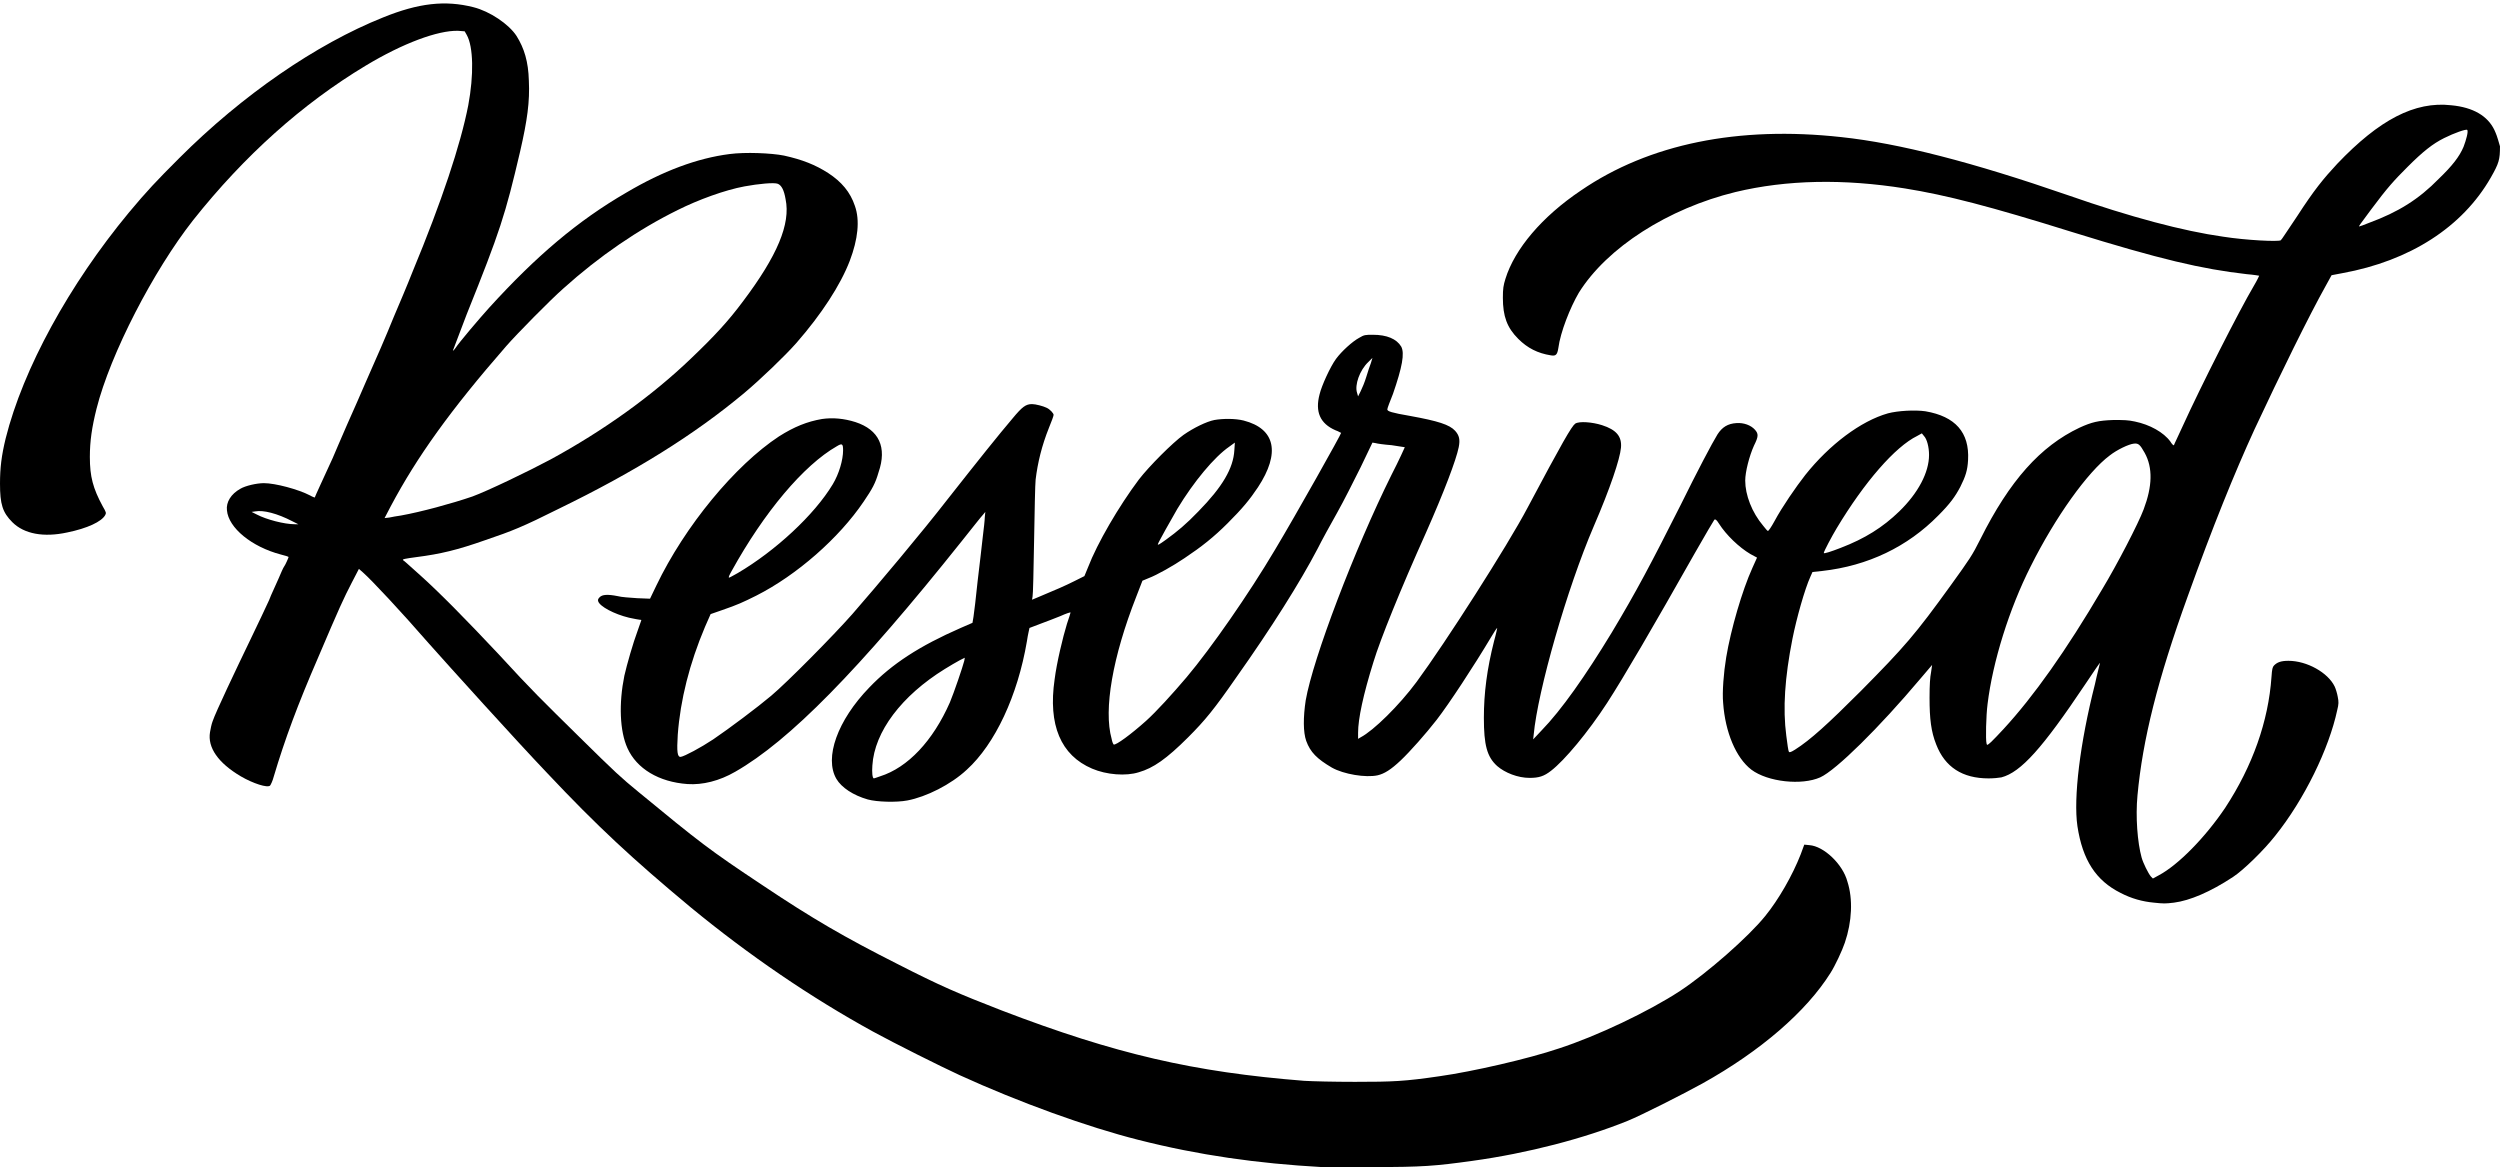
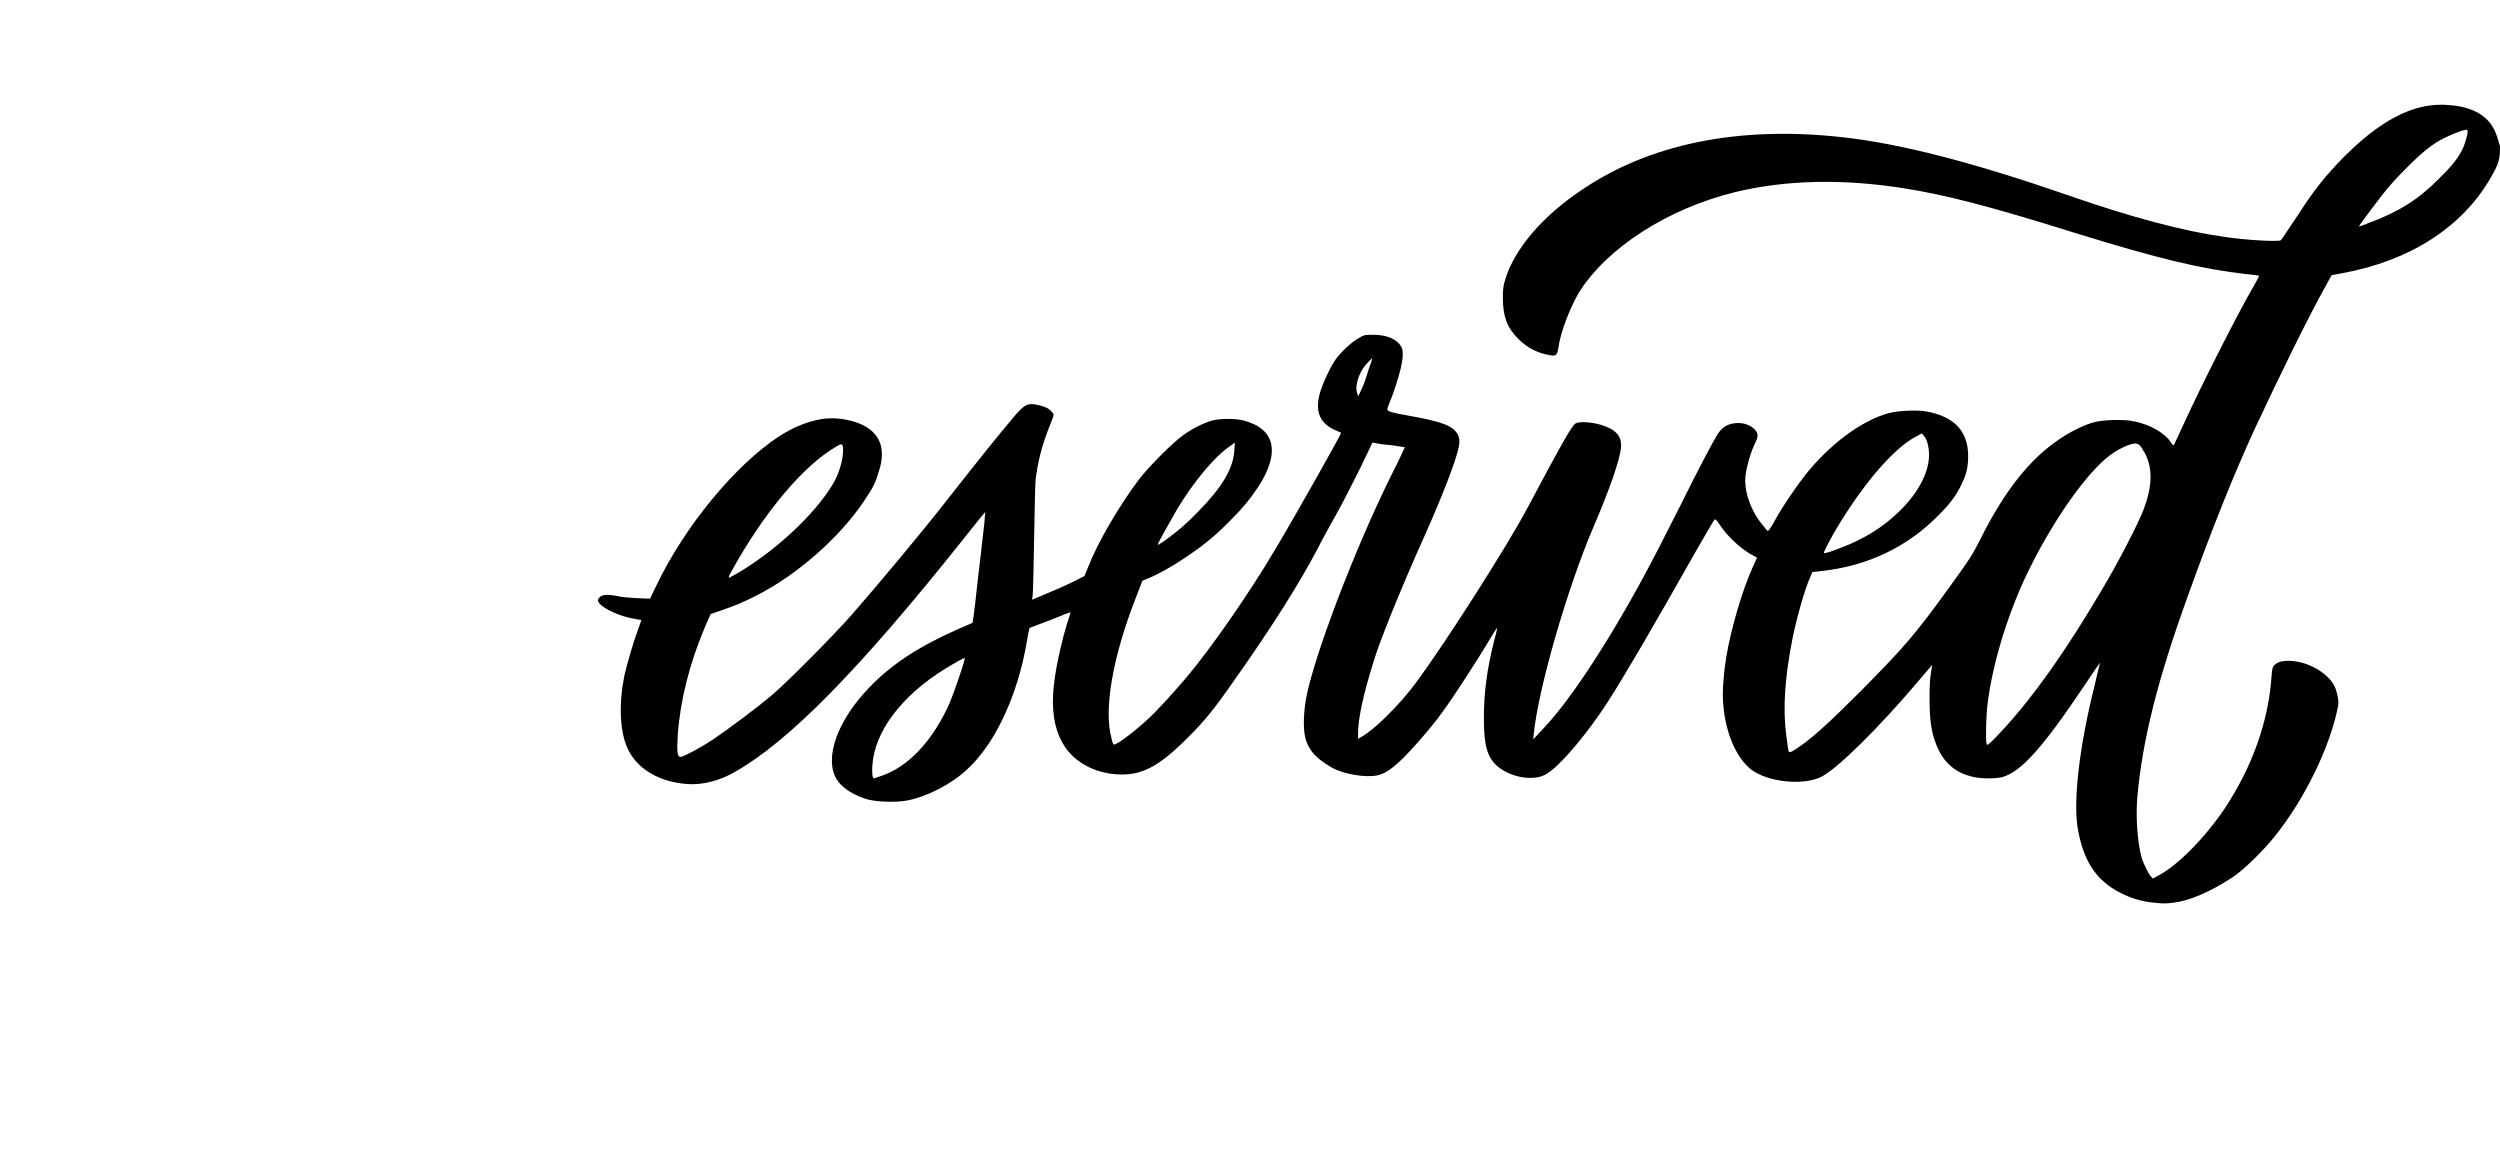
<svg xmlns="http://www.w3.org/2000/svg" fill="#000000" height="227.3" preserveAspectRatio="xMidYMid meet" version="1" viewBox="6.8 136.1 486.9 227.3" width="486.9" zoomAndPan="magnify">
  <g fill="#000000" id="change1_1">
-     <path d="M359.2,300.7l-1-0.1l-0.7,1.9c-1.6,4.1-4.3,8.8-6.9,12c-3.3,4.1-11.3,11.1-16.6,14.6 c-6.1,4-16.2,8.8-23.6,11.2c-5.9,2-16.8,4.5-23.2,5.4c-6.8,1-9.1,1.1-16.5,1.1c-4.1,0-8.2-0.1-9.9-0.2 c-21.5-1.7-36.7-5.2-58.9-13.7c-8.5-3.3-12-4.8-20.4-9.1c-10.1-5.1-16.5-8.8-26.2-15.3c-10.4-6.9-12.3-8.4-24.2-18.2 c-3.4-2.8-4.3-3.6-11.5-10.7c-7.2-7.1-9.1-8.9-15.7-16.1c-6.2-6.6-11.5-12-15.3-15.4c-1.8-1.6-3.2-2.9-3.3-2.9 c-0.2-0.2,0.4-0.3,2.6-0.6c4.7-0.6,8-1.4,13.4-3.3c5.3-1.8,7.3-2.6,14.3-6.1c14.8-7.2,26.4-14.4,36.2-22.6 c3.1-2.6,7.9-7.2,10.1-9.7c4.9-5.6,8.6-11.3,10.4-16c1.6-4.2,2-7.9,1-10.7c-0.9-2.7-2.6-4.7-5.2-6.4c-2.5-1.6-5-2.6-8.6-3.4 c-2.5-0.5-7.6-0.7-10.6-0.3c-6.3,0.8-13,3.3-20.1,7.5c-9.5,5.5-17.6,12.4-26.7,22.4c-1.9,2.1-5.9,6.8-6.6,7.9 c-0.2,0.3-0.4,0.5-0.5,0.5c0,0,1.2-3.2,2.7-7.1c6.5-16.2,7.5-19.3,10.4-31.7c1.4-6.1,1.9-9.7,1.7-13.8c-0.1-3.7-0.9-6.3-2.4-8.7 c-1.5-2.3-5.2-4.8-8.4-5.6c-5.5-1.4-10.7-0.8-17.6,2c-13,5.2-27.4,15.1-39.7,27.4c-4.4,4.4-6.3,6.4-9.8,10.6 c-11.6,14-20.6,30.4-24,44c-0.8,3.3-1.1,5.7-1.1,8.8c0,4,0.5,5.6,2.4,7.5c2.3,2.3,6.1,3,10.7,2c3.9-0.8,6.7-2.1,7.4-3.4 c0.2-0.4,0.2-0.5-0.5-1.7c-1.9-3.5-2.5-5.8-2.5-9.6c0-3.1,0.4-5.8,1.3-9.4c2.7-10.7,11.1-26.9,18.8-36.7 c10-12.6,21.3-22.7,33.6-30.1c7.3-4.4,14.1-6.9,18-6.8l1.3,0.1l0.4,0.7c1.3,2.3,1.4,7.8,0.3,13.7c-1.5,7.7-5.2,18.8-10.8,32.3 c-1.1,2.8-2.8,6.8-3.7,8.9c-1.7,4.2-3.2,7.6-5.5,12.8c-0.8,1.9-2.4,5.5-3.6,8.2s-2.4,5.6-2.8,6.5c-1.7,3.7-3.5,7.6-3.5,7.7 c0,0-0.4-0.1-0.9-0.4c-2.3-1.2-6.8-2.4-9-2.4c-1.4,0-3.6,0.5-4.6,1.1c-1.8,1-2.8,2.6-2.6,4.2c0.3,3.4,4.8,7.1,10.5,8.6 c0.8,0.2,1.5,0.4,1.5,0.5c0,0.1-0.6,1.5-0.9,1.9c-0.1,0.1-0.6,1.2-1.1,2.4c-0.5,1.2-1.4,3-1.8,4.1c-0.5,1.1-2.1,4.5-3.6,7.6 c-2.8,5.8-6.8,14.2-7.4,16c-0.2,0.5-0.4,1.5-0.5,2.1c-0.5,3,1.6,6,6,8.6c2.4,1.4,5.2,2.3,5.7,1.8c0.1-0.1,0.5-0.9,0.7-1.7 c2.2-7.4,4.7-14.1,8.6-23.1c4.3-10.1,5-11.6,6.6-14.7l1.4-2.7l0.8,0.7c1.8,1.6,7.4,7.6,12.8,13.8c4,4.5,16.9,18.8,23.1,25.3 c9.7,10.3,16.6,16.7,27.9,26.1c11.3,9.3,23.3,17.5,35.5,24.2c4.2,2.3,13.2,6.8,16.9,8.5c11.6,5.3,24.9,10.1,34.8,12.6 c11.8,3,23.2,4.6,35.7,5.3v0c0.7,0,5.2,0,10.1,0c9.5,0,12-0.2,19.2-1.2c10.9-1.5,21.9-4.4,30.3-7.8c2.7-1.1,10.8-5.2,14.6-7.3 c11.3-6.3,20.2-14,24.9-21.5c0.9-1.4,2.3-4.4,2.8-5.9c1.4-4.1,1.6-8.5,0.5-11.9C365.7,304.4,362,300.9,359.2,300.7z M64.2,238.2 c-2,0-5.5-0.9-7.4-1.9l-1-0.5l0.7-0.1c1.6-0.3,4.3,0.4,7.2,1.9v0l1.2,0.6L64.2,238.2z M84.9,236.5c-0.8,0.1-1.8,0.3-2.3,0.4 l-0.9,0.1l1.2-2.3c5.1-9.6,11.6-18.7,22.5-31.2c2-2.3,8.6-9,11.1-11.2c7-6.3,14.6-11.5,22.3-15.3c4-2,9.2-3.9,13-4.6 c2.7-0.5,5.8-0.8,6.5-0.5c0.7,0.3,1.2,1.2,1.5,3c1,4.8-1.6,11-8.3,19.9c-2.9,3.9-5.6,6.8-10.1,11.1c-7.6,7.3-17.1,14.1-27.4,19.7 c-4.3,2.3-12.2,6.1-15.2,7.2C94.7,234.2,88.8,235.8,84.9,236.5L84.9,236.5z" />
    <path d="M492.6,161.4c-1.3-2.7-4.1-4.4-8.4-4.8c-7.1-0.8-14,2.8-22.2,11.4c-2.7,2.9-4.5,5.1-7.8,10.2 c-1.7,2.5-3.1,4.7-3.2,4.7c-0.5,0.3-6.7,0-11.2-0.7c-7.8-1.1-18-3.8-30.3-8.1c-18.5-6.4-32.8-10.1-44.1-11.3 c-20-2.2-37.4,1.3-50.7,10.4c-7.6,5.1-12.9,11.4-14.7,17.2c-0.4,1.3-0.5,1.9-0.5,3.7c0,3.6,0.8,5.8,3,8c1.8,1.8,3.8,2.8,6.3,3.2 c1,0.2,1.3-0.1,1.5-1.4c0.4-3.1,2.3-7.9,4-10.8c5.5-8.8,17.4-16.4,30.5-19.6c10-2.4,21.1-2.6,33-0.7c8.1,1.3,16.6,3.5,32.6,8.5 c17.1,5.3,25.2,7.2,34,8.2c1.3,0.1,2.4,0.3,2.4,0.3c0,0-0.4,0.9-1,1.9c-2.9,4.9-10.4,19.7-13.9,27.4c-0.9,2-1.7,3.6-1.7,3.7 c-0.1,0.1-0.4-0.2-0.7-0.7c-1.3-1.8-4-3.3-6.9-3.9c-1.4-0.3-2.1-0.3-4.2-0.3c-2.9,0.1-4.2,0.4-6.6,1.5 c-7.6,3.6-13.6,10.3-19.3,21.7c-1.6,3.2-2.1,3.9-5.7,8.9c-7,9.7-9,12-17.6,20.7c-6.4,6.4-9.8,9.5-12.8,11.4 c-0.8,0.5-1.1,0.6-1.2,0.4c-0.1-0.1-0.3-1.5-0.5-3.1c-0.7-5.3-0.3-11.3,1.2-18.9c0.8-4,2.4-9.7,3.5-12.1l0.4-0.9l1.9-0.2 c8.9-1,16.6-4.7,22.6-10.8c2.3-2.3,3.3-3.7,4.3-5.6c1-2,1.4-3.2,1.5-5.2c0.3-5.4-2.5-8.5-8.3-9.5c-2.1-0.3-5.4-0.1-7.3,0.4 c-5.3,1.5-11.4,6.1-16.1,12c-1.8,2.3-4.5,6.2-6,9c-0.6,1.1-1.2,2-1.3,1.9c-0.1,0-0.5-0.5-0.9-1c-2.2-2.6-3.5-6-3.5-8.8 c0-1.7,0.8-4.8,1.7-6.8c0.9-1.8,0.9-2.3,0.2-3.1c-0.8-0.9-2.2-1.4-3.6-1.3c-1.7,0.1-2.8,0.8-3.7,2.2c-1,1.6-4.1,7.5-7.1,13.6 c-5.9,11.7-8.7,17-13.5,25c-5.1,8.4-9.8,15.1-13.7,19.1l-1.6,1.7l0.1-0.9c0.8-8.6,6.5-28.5,11.7-40.6c3.2-7.4,5.1-13.1,5.3-15.3 c0.2-2.2-0.9-3.5-3.7-4.4c-1.9-0.6-4.4-0.8-5.2-0.3c-0.7,0.5-2.5,3.6-9.3,16.4c-3.9,7.4-16,26.3-21.6,33.9 c-3.4,4.6-8.4,9.5-10.9,10.8l-0.5,0.3v-1.2c0-2.7,1-7.4,3-13.8c1.3-4.3,5.3-14.2,10.2-25.1c3.5-7.9,5.9-14.2,6.4-16.7 c0.3-1.5,0.1-2.3-0.7-3.2c-1.1-1.2-3.3-1.9-8.8-2.9c-3.5-0.6-4.5-0.9-4.4-1.3c0-0.2,0.5-1.5,1.1-3c1.8-5.2,2.3-7.9,1.6-9.2 c-0.9-1.5-2.8-2.3-5.5-2.3c-1.5,0-1.7,0-2.7,0.6c-1.3,0.7-3.4,2.6-4.5,4.1c-1.1,1.5-2.8,5.2-3.2,6.9c-0.9,3.4,0.1,5.7,3.1,7 c0.6,0.2,1,0.5,1.1,0.5c0.1,0.1-8.7,15.8-12.9,22.8c-5.1,8.6-12.4,19.1-17.2,24.8c-2.8,3.3-5.9,6.7-7.9,8.5 c-2.9,2.6-5.9,4.8-6.3,4.6c-0.1-0.1-0.3-0.5-0.4-1.1c-1.6-5.7,0.2-16,4.8-27.7l1.2-3.1l1.2-0.5c1.6-0.6,4.8-2.4,7-3.9 c3.3-2.2,5.7-4.1,8.4-6.8c2.9-2.9,4.3-4.6,5.9-7c4.4-6.7,3.4-11.4-2.8-13c-1.6-0.4-4-0.4-5.7-0.1c-1.5,0.3-4,1.5-6,2.9 c-2.1,1.5-6.7,6.1-8.7,8.7c-3.9,5.2-8.1,12.4-9.9,17.1l-0.7,1.7l-2,1c-1.8,0.9-3.4,1.6-7,3.1l-1.2,0.5l0.1-0.6 c0.1-0.3,0.2-5.2,0.3-10.9c0.1-5.7,0.2-11.1,0.3-11.9c0.4-3.3,1.2-6.6,2.6-10.1c0.5-1.2,0.9-2.3,0.9-2.5c0-0.3-0.7-1.1-1.4-1.4 c-0.6-0.3-2.1-0.7-2.8-0.7c-1.2,0-1.9,0.5-3.8,2.8c-2.8,3.3-6.4,7.8-12.7,15.8c-4.8,6.2-13.7,16.8-18.5,22.3 c-3.7,4.2-12.7,13.3-15.8,15.9c-2.6,2.2-8.2,6.4-11.3,8.5c-2.4,1.6-5.6,3.3-6.3,3.4c-0.7,0.1-0.8-1-0.6-4.3 c0.5-6.8,2.3-13.9,5.3-21l1.1-2.5l2.3-0.8c2.9-1,4-1.5,6.6-2.8c7.9-4,16.1-11.2,20.9-18.3c1.7-2.5,2.3-3.6,2.9-5.7 c1.7-4.9,0.1-8.3-4.5-9.8c-2.2-0.7-4.4-0.9-6.5-0.6c-2.9,0.5-5.4,1.5-8.4,3.4c-8.5,5.6-18.3,17.4-23.9,29.1l-1.2,2.5l-2.5-0.1 c-1.4-0.1-3.1-0.2-3.8-0.4c-2-0.4-3-0.3-3.5,0.2c-0.3,0.3-0.4,0.5-0.3,0.8c0.3,1,3.1,2.5,6,3.2c1,0.2,1.9,0.4,2.1,0.4 c0.2,0,0.3,0,0.3,0.1c0,0-0.3,0.9-0.7,2c-0.9,2.4-2.1,6.6-2.6,8.8c-1.1,5.4-0.9,10.8,0.6,14.1c1.8,4,6.1,6.6,11.7,7 c2.9,0.2,6.2-0.6,9.3-2.4c10.5-6,24-19.7,44.1-44.9c2-2.5,3.8-4.8,4.1-5.1l0.5-0.6l-0.1,1c0,0.5-0.2,2.3-0.4,3.9 c-0.2,1.6-0.6,5.5-1,8.6c-0.3,3.1-0.7,6.2-0.8,6.9l-0.2,1.2l-2.3,1c-8,3.5-13.4,7-17.8,11.6c-6.2,6.4-8.8,13.7-6.4,17.8 c1,1.7,3.3,3.2,6.1,4c1.8,0.5,5.6,0.6,7.7,0.2c3.7-0.7,8.5-3.1,11.6-6c5.5-5,9.9-14.4,11.7-25c0.2-1.4,0.5-2.5,0.5-2.6 c0,0,1-0.4,2.1-0.8c1.1-0.4,2.9-1.1,3.9-1.5c1.1-0.5,2-0.8,2-0.7c0,0.1-0.3,1-0.7,2.2c-0.8,2.6-2,7.6-2.4,10.8 c-1.3,8.9,1.2,14.8,7.3,17.4c2.8,1.2,6.6,1.5,9.1,0.7c2.8-0.8,5.4-2.6,9.6-6.8c3.3-3.3,5.1-5.5,9.4-11.7c6.8-9.6,12.4-18.5,15.8-25 c0.8-1.6,2.5-4.7,3.8-7s3.3-6.3,4.6-8.9l2.3-4.8l0.6,0.1c0.3,0.1,1.7,0.3,3.1,0.4c1.4,0.2,2.6,0.4,2.6,0.4c0,0-1.1,2.5-2.6,5.4 c-7.2,14.5-15.3,35.8-16.7,43.9c-0.5,3.3-0.5,6.2,0.1,7.9c0.8,2.2,2.1,3.5,5,5.2c2.3,1.3,6.6,2,8.9,1.5c1.3-0.3,2.6-1.1,4.5-2.9 c1.8-1.7,4.9-5.2,7-7.9c2.4-3.1,7.2-10.4,10.6-16.1c0.6-1,1.1-1.8,1.2-1.8c0,0-0.2,1.1-0.6,2.5c-1.4,5.5-2,10.2-2,15 c0,5.3,0.6,7.6,2.6,9.4c1.5,1.3,4,2.3,6.3,2.3c1.8,0,2.8-0.3,4.2-1.4c2.6-2,7.2-7.5,10.9-13.2c3.3-5.1,8.9-14.7,17.1-29.2 c2-3.5,3.7-6.4,3.8-6.5c0.2-0.1,0.4,0,0.9,0.8c1.4,2.2,3.9,4.6,6.1,5.9l1.3,0.7l-0.9,2c-2,4.4-4.2,12-5.1,17.4 c-0.5,3-0.8,6.8-0.6,8.9c0.4,5.7,2.5,10.7,5.5,13c3.2,2.4,9.8,3.1,13.4,1.5c3.1-1.4,11.5-9.7,19.5-19.2c1.3-1.5,2.3-2.7,2.3-2.7 c0,0-0.1,0.7-0.2,1.4c-0.2,1-0.3,2.5-0.3,5c0,4.1,0.3,6.6,1.3,9.1c1.7,4.4,5.1,6.6,10.2,6.6c0.9,0,2-0.1,2.5-0.2 c3.8-1,8-5.7,16.3-18.1c1.6-2.4,2.9-4.3,2.9-4.2c0,0.1-0.5,1.9-1,4.2c-2.9,11.4-4.2,22.1-3.4,27.6c1,6.6,3.6,10.6,8.4,13 c2.1,1.1,4.3,1.7,6.5,1.9l0,0c1.9,0.2,2.2,0.2,3.9,0c3.1-0.4,7.1-2.1,11.5-5c2-1.3,6-5.2,8.2-8c5.7-7.1,10.5-17,12.1-24.5 c0.3-1.2,0.3-1.6,0.1-2.6c-0.1-0.6-0.4-1.6-0.6-2c-1.3-2.7-5.4-5-9-5c-1.5,0-2.2,0.3-2.8,0.9c-0.3,0.3-0.4,0.7-0.5,2.2 c-0.6,8.7-3.7,17.4-9,25.5c-3.9,5.8-9.2,11.2-13,13.2l-1.1,0.6l-0.4-0.4c-0.5-0.6-1.5-2.6-1.8-3.7c-0.8-2.9-1.2-7.9-0.8-12.1 c1-10.8,3.9-22.5,9.8-38.8c4.8-13.4,9.1-24,13-32.5c5-10.7,10.6-22.1,13.9-28l1.1-2l2.1-0.4c13.2-2.4,23.4-9,28.9-18.6 c1.6-2.8,1.8-3.5,1.8-6.1C493.1,162.5,493,162.3,492.6,161.4z M364.5,239c5.4-9,11.4-15.9,15.7-18l0.9-0.5l0.4,0.5 c0.6,0.6,1,2.2,1,3.7c0,3.4-2.1,7.4-5.8,11c-3.2,3.1-6.7,5.3-11.4,7.1v0c-1.8,0.7-3.3,1.2-3.3,1C362,243.5,363.6,240.5,364.5,239z M236.1,235.2c3.2-5.3,7.2-10.1,10.1-12.1l1.1-0.8l-0.1,1.5c-0.2,3.5-2.3,7.1-7,11.9c-2.4,2.5-4.1,3.9-6.3,5.5h0 c-1.4,1-1.6,1.1-1.6,0.9C232.3,241.9,235.1,236.9,236.1,235.2z M149.3,247.3c6.3-11.4,14-20.6,20.5-24.3c1-0.6,1.2-0.5,1.2,0.8 c0,1.9-0.8,4.6-2,6.6c-3.6,6-11.2,13-18.5,17.3c-0.9,0.5-1.6,0.9-1.7,0.9C148.6,248.6,148.9,248,149.3,247.3z M194.6,264.8 c-0.3,1.2-2,6.2-2.8,8.1c-3.3,7.5-8.2,12.7-13.6,14.4v0c-0.6,0.2-1.1,0.4-1.2,0.4c-0.3,0-0.4-1.2-0.3-2.5 c0.4-6.6,5.7-13.6,14.1-18.8c1-0.6,2.3-1.4,2.9-1.7l1-0.5L194.6,264.8z M273.8,206.8c-0.2,0.5-0.6,1.7-0.9,2.7v0 c-0.3,1-0.8,2.2-1.1,2.8l-0.5,1l-0.2-0.7c-0.5-1.5,0.5-4.4,2.2-6l0.8-0.8L273.8,206.8z M424.3,235.3c-1,2.7-5.2,10.8-8.1,15.6 c-7,11.9-13.3,20.8-19.2,27.2v0c-0.9,1-2,2.1-2.4,2.5c-0.8,0.7-0.8,0.7-0.9,0.3c-0.2-0.7-0.1-5.4,0.2-7.7c1-8.2,4.2-18.5,8.4-26.8 c4.8-9.6,11.1-18.4,15.4-21.6c1.4-1.1,3.7-2.2,4.7-2.3c0.9-0.1,1.2,0.2,2.1,1.8C426.1,227.2,426,230.8,424.3,235.3z M486.6,164.7 c-0.8,1.9-2.2,3.7-4.8,6.2c-3.9,4-7.9,6.5-13.6,8.6c-1,0.4-1.8,0.7-1.9,0.7c-0.2,0,0.1-0.3,2.3-3.3c3.2-4.3,4.5-5.7,7.1-8.3 c3-3,4.9-4.5,7.1-5.6c2-1,4.3-1.8,4.5-1.6C487.6,161.6,487.1,163.4,486.6,164.7z" />
  </g>
</svg>